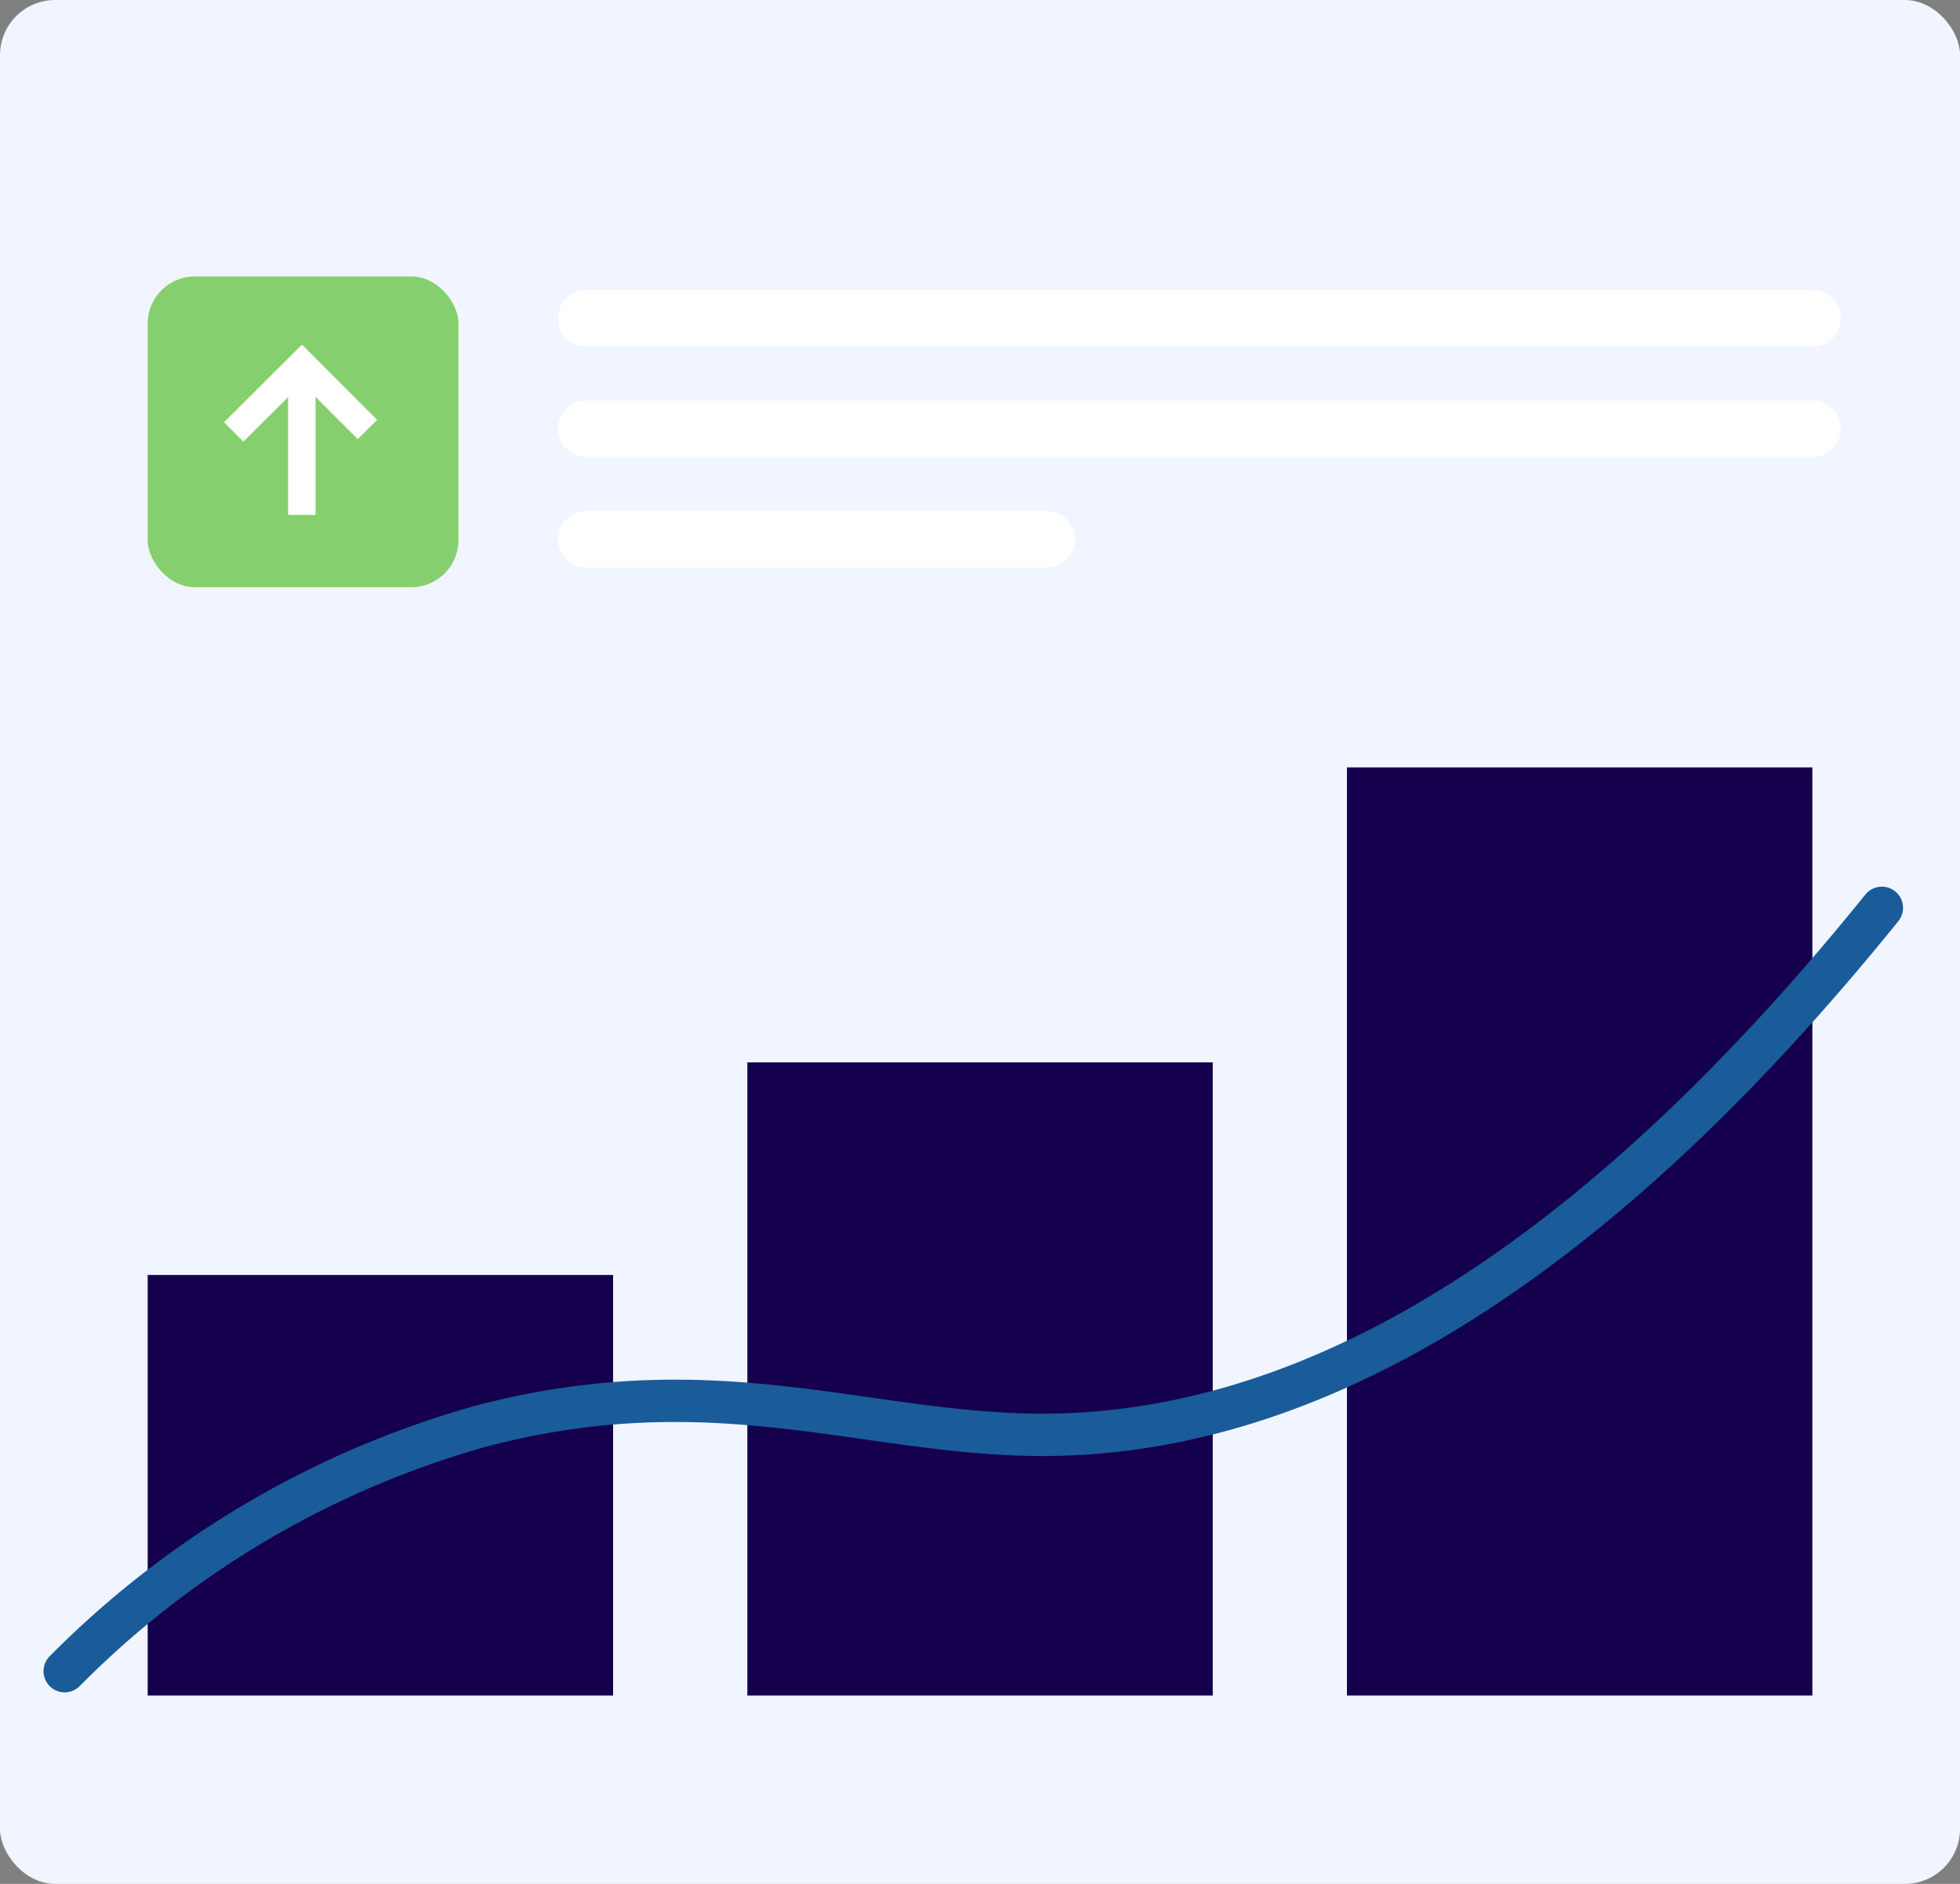
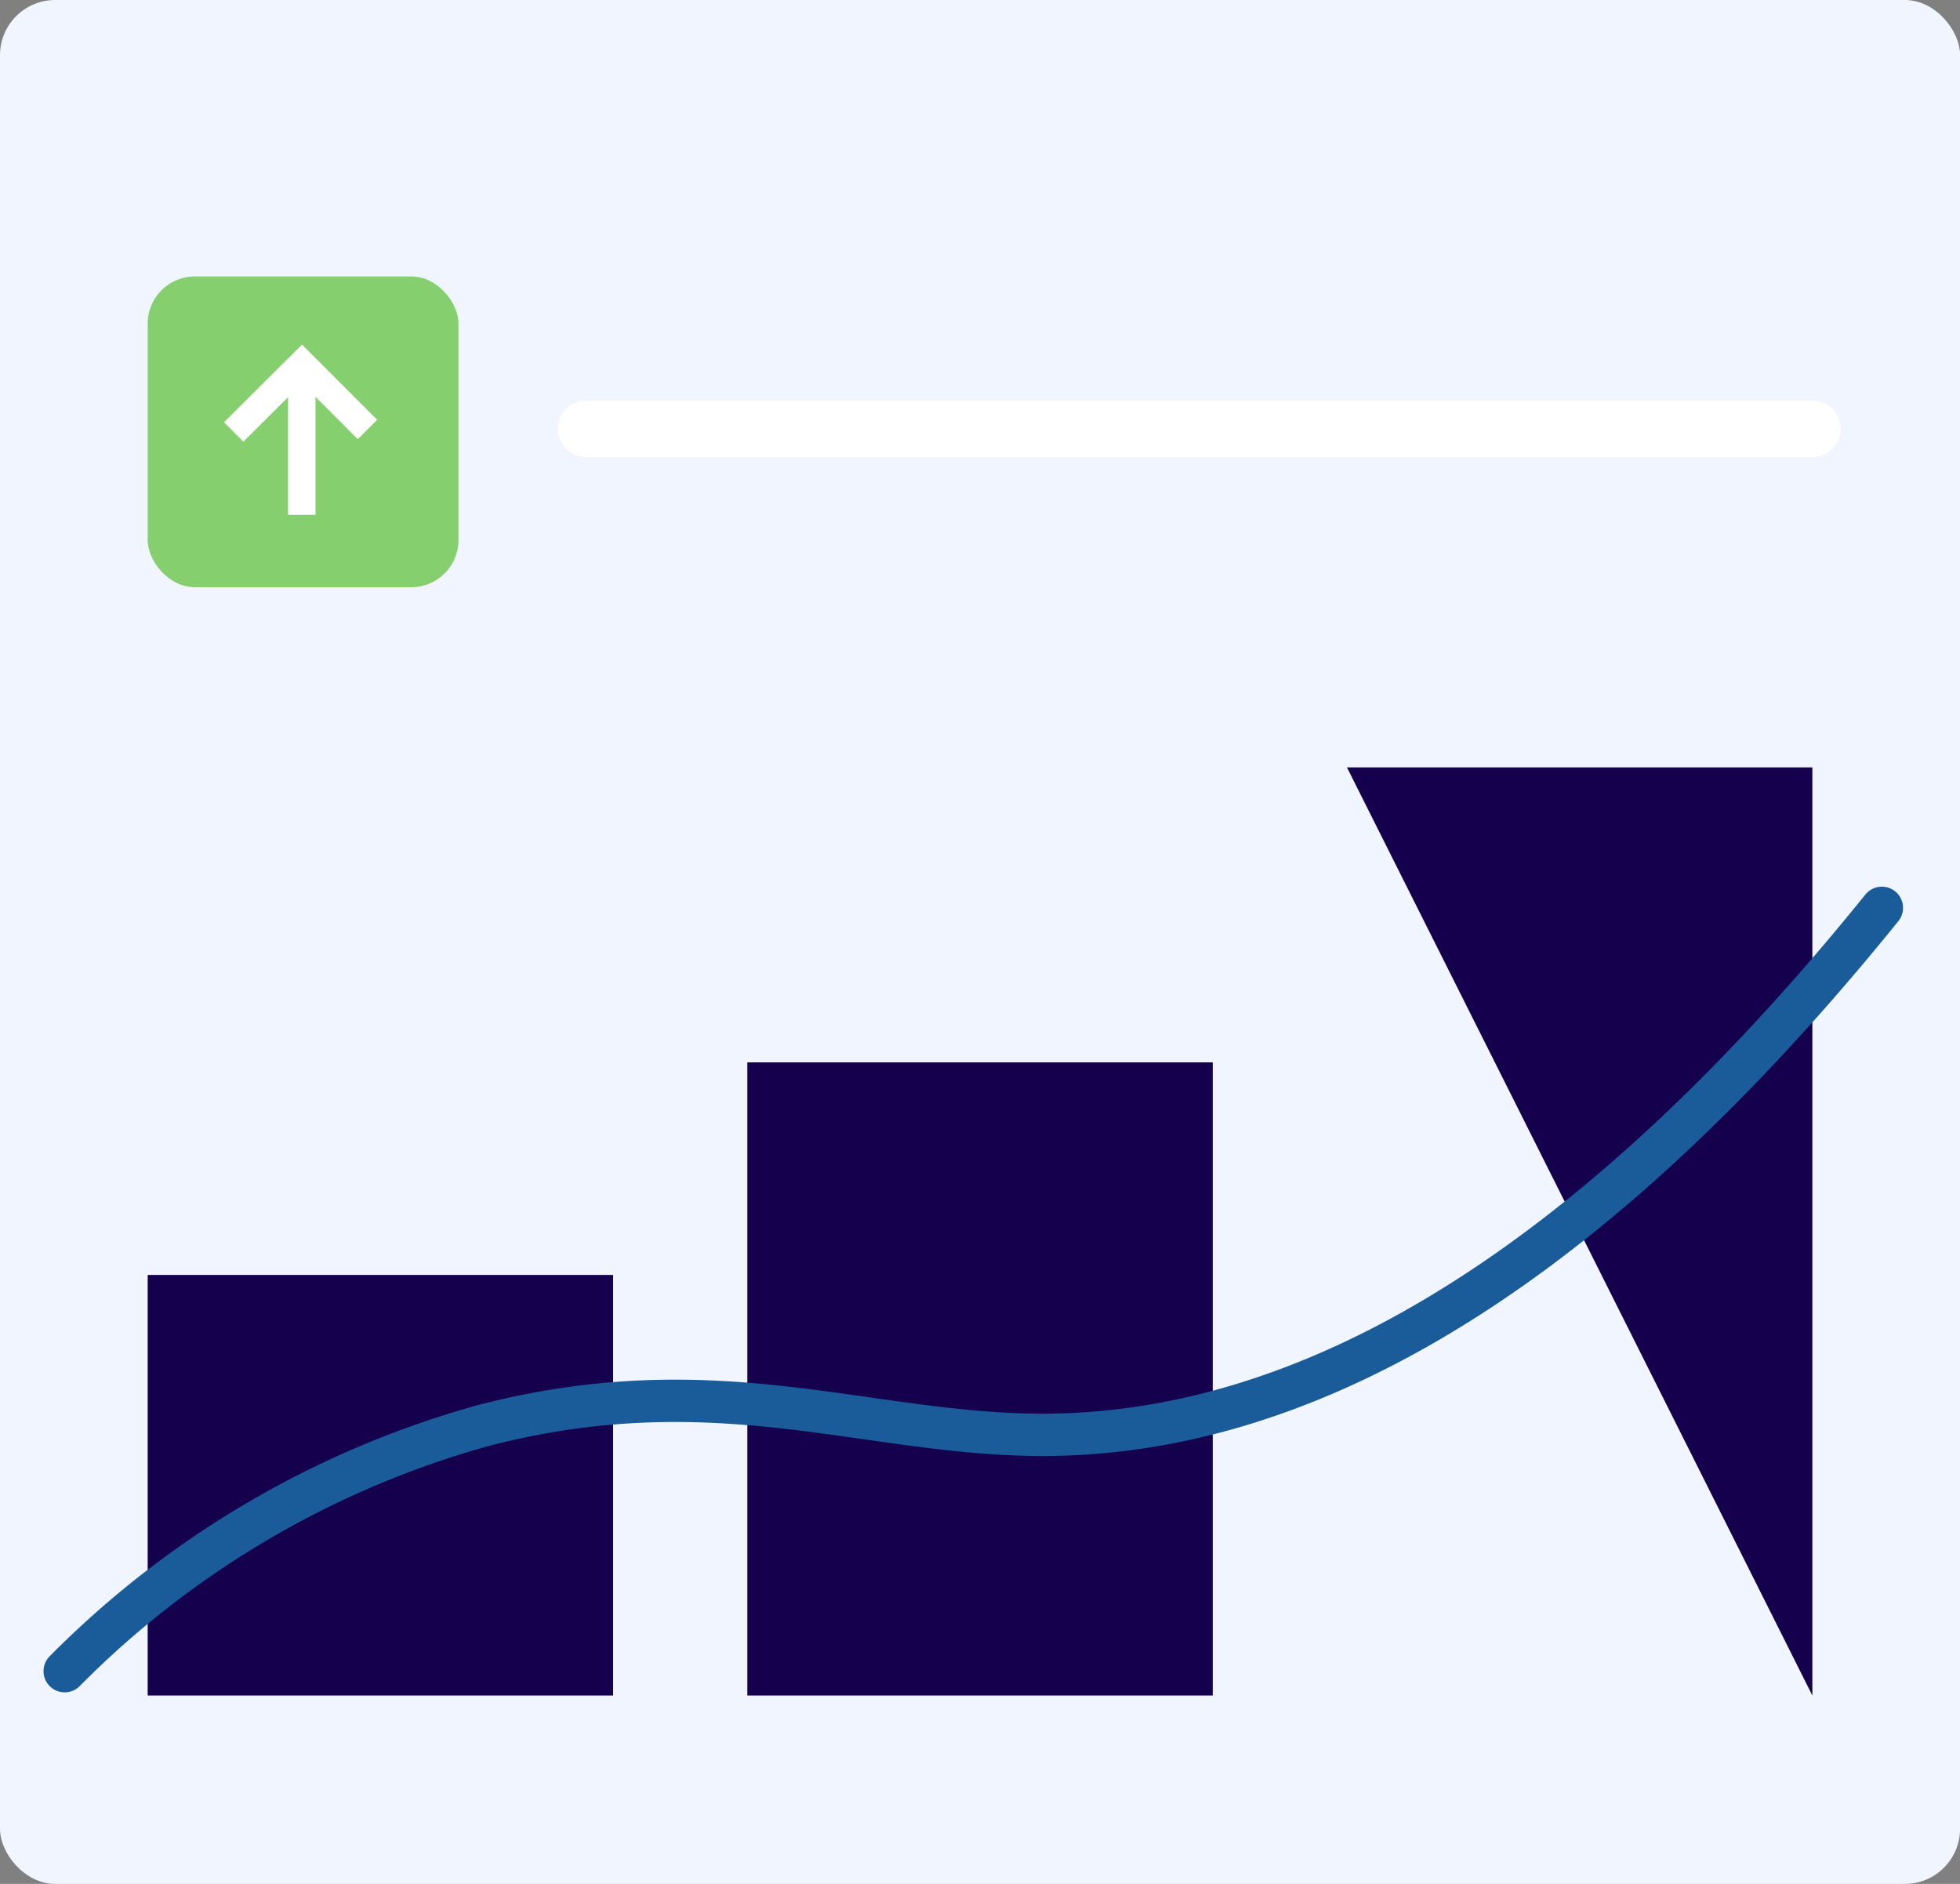
<svg xmlns="http://www.w3.org/2000/svg" width="39.536" height="38" viewBox="0 0 39.536 38">
  <rect x="0" y="0" width="39.536" height="38" fill="#808080" stroke="none" />
  <g id="Dashboard" transform="translate(19.768 19)">
    <g id="Group_91695" data-name="Group 91695" transform="translate(-19.768 -19)">
      <g id="Group_91694" data-name="Group 91694">
        <rect id="Rectangle_29897" data-name="Rectangle 29897" width="39.537" height="38" rx="1.113" fill="#F0F5FF" />
        <g id="Group_91691" data-name="Group 91691" transform="translate(2.979 15.479)" fill="#15004D">
          <path id="Rectangle_29898" data-name="Rectangle 29898" transform="translate(0 10.238)" d="M0 0h9.388v8.483H0z" />
          <path id="Rectangle_29899" data-name="Rectangle 29899" transform="translate(12.096 5.95)" d="M0 0h9.388v12.771H0z" />
-           <path id="Rectangle_29900" data-name="Rectangle 29900" transform="translate(24.191)" d="M0 0h9.388v18.721H0z" />
+           <path id="Rectangle_29900" data-name="Rectangle 29900" transform="translate(24.191)" d="M0 0h9.388v18.721z" />
        </g>
        <g id="Group_91692" data-name="Group 91692" transform="translate(11.827 6.422)" fill="none" stroke="#fff" stroke-linecap="round" stroke-width="1.143">
-           <path id="Line_232" data-name="Line 232" transform="translate(0 4.456)" d="M0 0h9.285" />
          <path id="Line_233" data-name="Line 233" transform="translate(0 2.228)" d="M0 0h24.731" />
-           <path id="Line_234" data-name="Line 234" d="M0 0h24.731" />
        </g>
        <g id="Group_91693" data-name="Group 91693" transform="translate(2.979 5.576)">
          <rect id="Rectangle_29901" data-name="Rectangle 29901" width="6.269" height="6.269" rx=".951" fill="#86cf6e" />
          <path id="Path_40200" data-name="Path 40200" d="M1.735 3.137l1.378-1.372 1.32 1.322" fill="none" stroke="#fff" stroke-width=".553" />
          <path id="Line_235" data-name="Line 235" fill="none" stroke="#fff" stroke-width=".553" d="M3.109 1.762V4.81" />
        </g>
      </g>
      <path id="Path_40201" data-name="Path 40201" d="M1.305 33.709a19.05 19.05 0 018.431-4.951c4.736-1.235 7.775.2 11.363.184 4.146-.025 9.889-2 16.861-10.63" fill="none" stroke="#1a5b9a" stroke-linecap="round" stroke-width=".854" />
    </g>
  </g>
</svg>